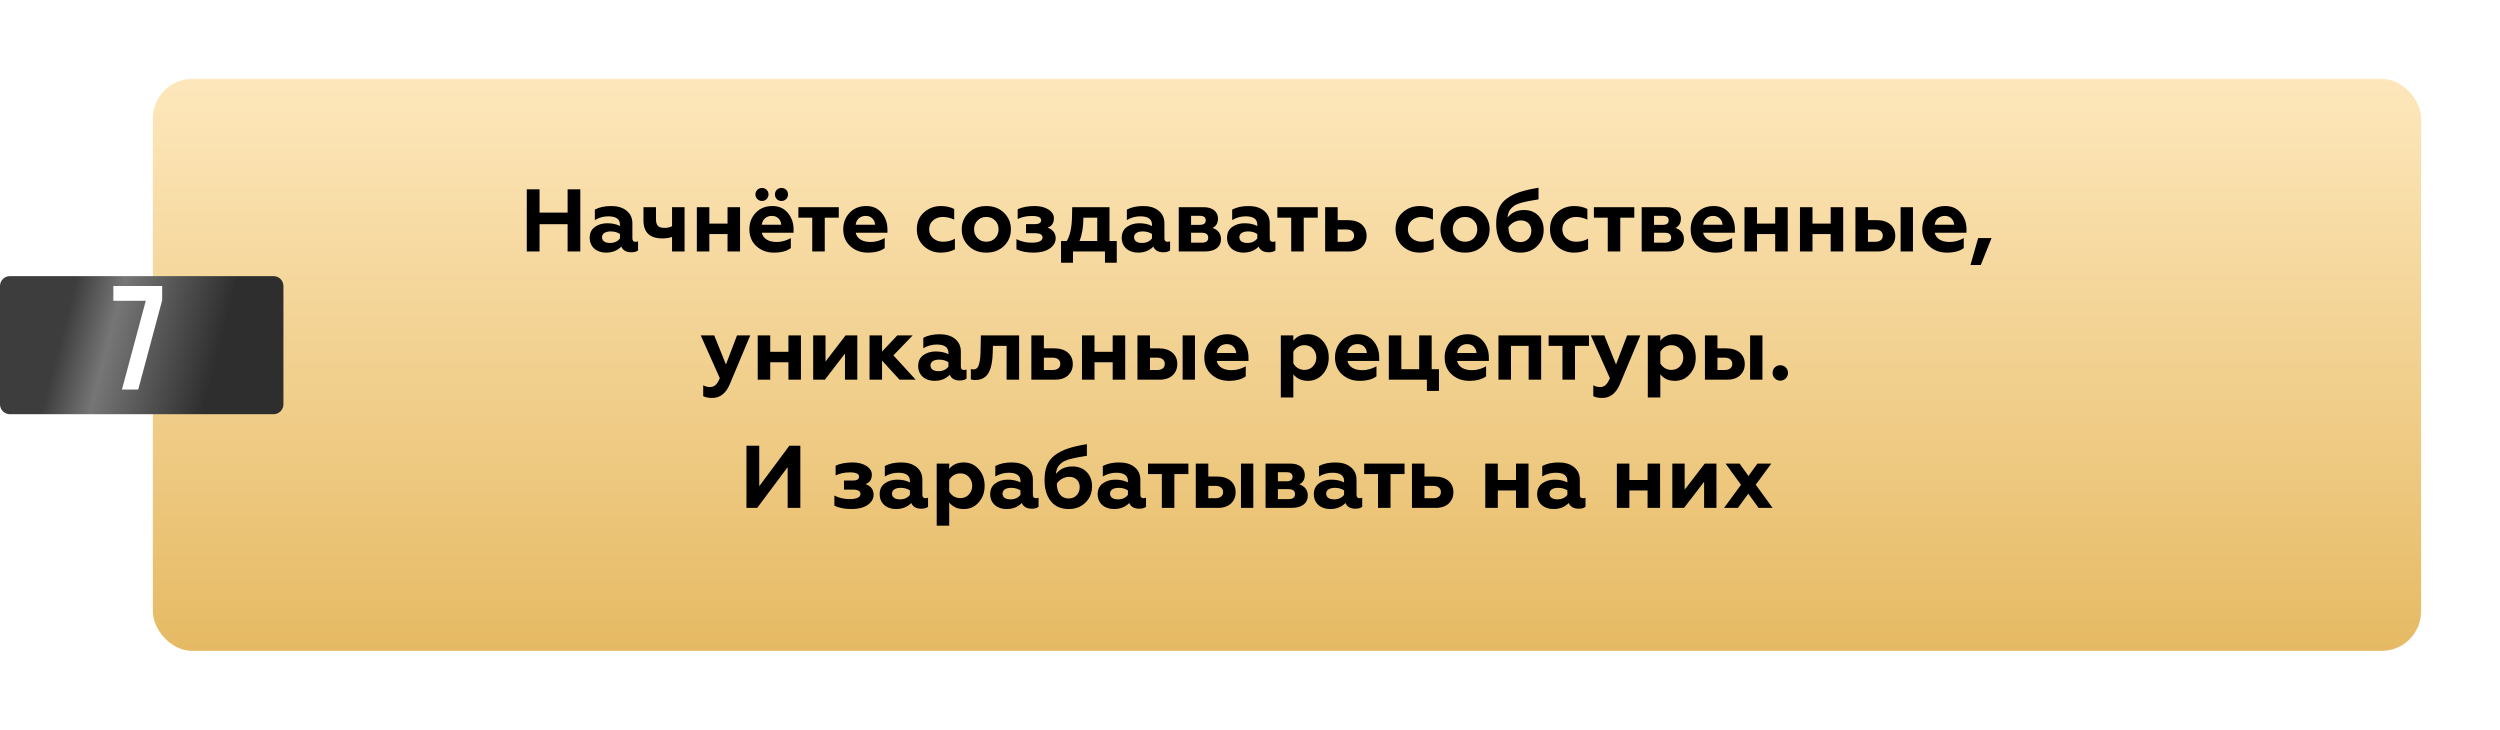
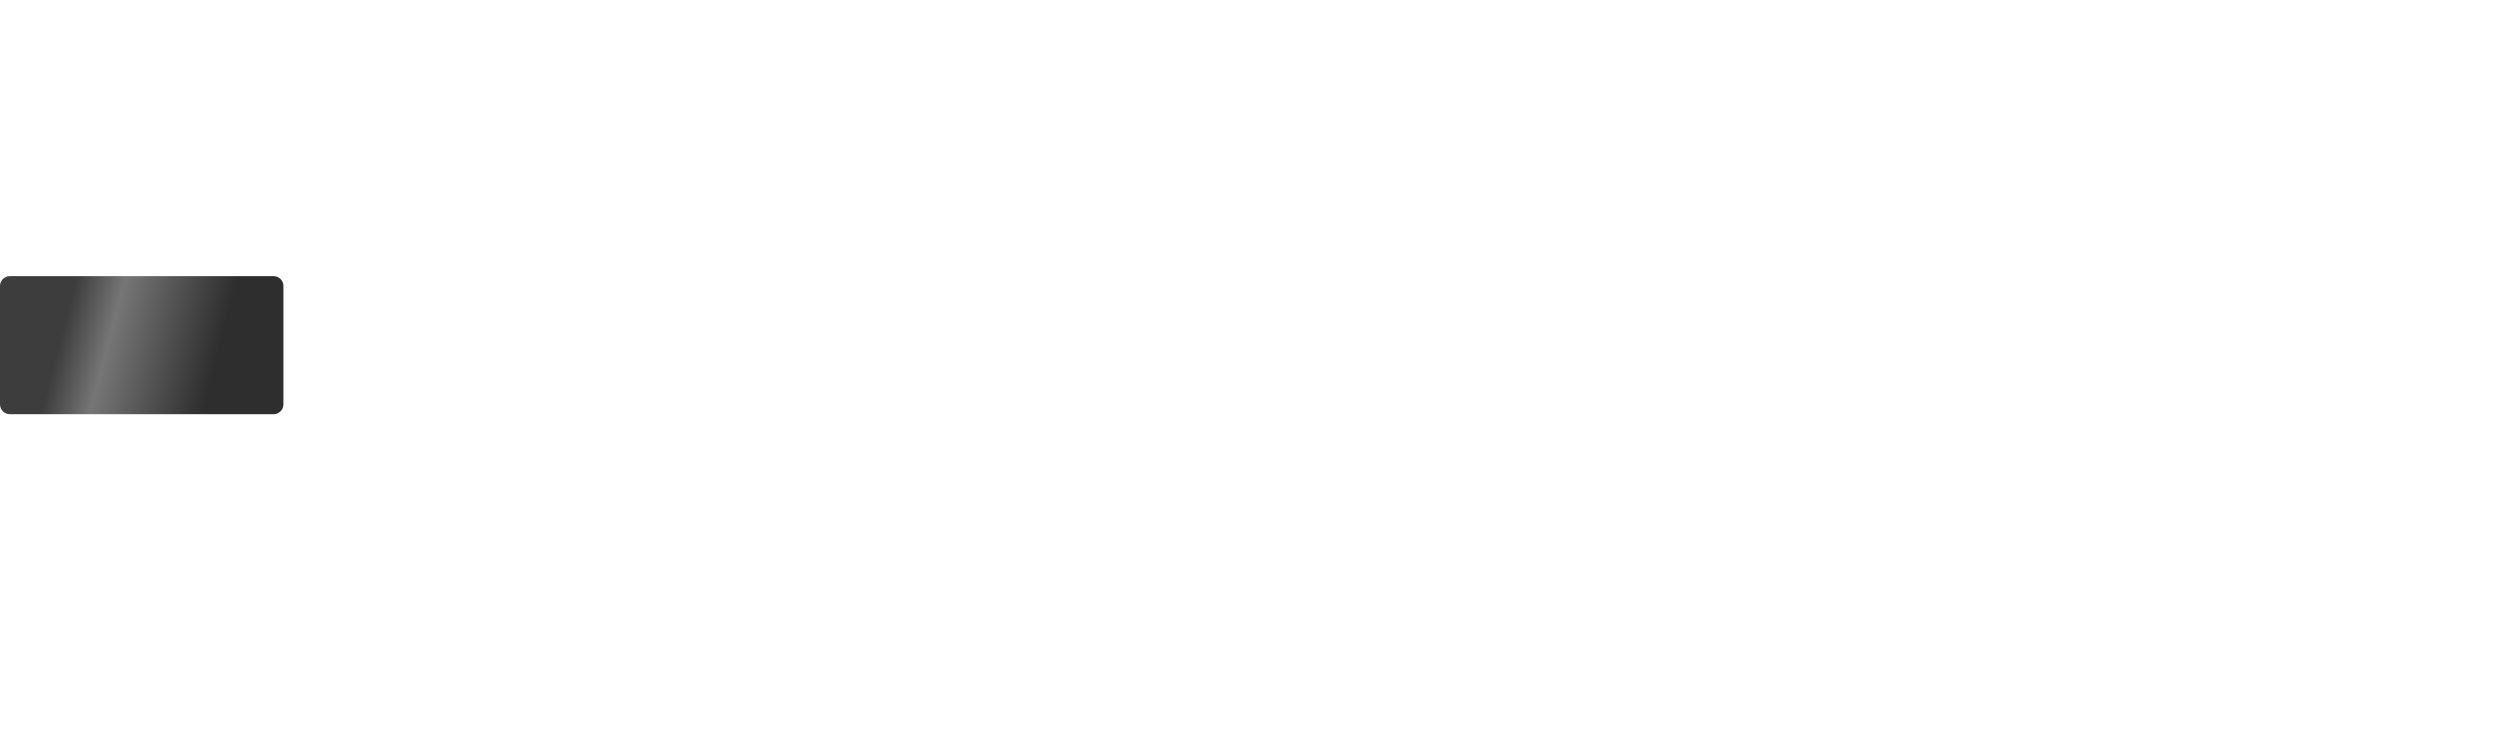
<svg xmlns="http://www.w3.org/2000/svg" width="507" height="148" viewBox="0 0 507 148" fill="none">
  <g filter="url(#filter0_d_126_20)">
-     <rect x="31" y="12" width="460" height="116" rx="8" fill="url(#paint0_linear_126_20)" />
-   </g>
+     </g>
  <g filter="url(#filter1_d_126_20)">
    <path d="M0 56C0 54.895 0.895 54 2 54L55.478 54C56.582 54 57.478 54.895 57.478 56V80C57.478 81.105 56.582 82 55.478 82H2C0.895 82 0 81.105 0 80V56Z" fill="url(#paint1_linear_126_20)" />
  </g>
-   <path d="M109.423 51V45.474H115.111V51H117.685V38.4H115.111V43.116H109.423V38.4H106.831V51H109.423ZM128.878 49.038C128.464 49.038 128.248 48.804 128.248 48.354V45.312C128.248 44.214 127.852 43.35 127.06 42.72C126.286 42.09 125.242 41.784 123.964 41.784C122.65 41.784 121.552 42.018 120.634 42.504V44.628C121.48 44.124 122.398 43.872 123.352 43.872C124.936 43.872 125.728 44.43 125.728 45.564V45.834C125.008 45.456 124.144 45.276 123.136 45.276C122.164 45.276 121.336 45.528 120.634 46.032C119.932 46.536 119.59 47.274 119.59 48.228C119.59 50.046 120.958 51.234 122.902 51.234C124.18 51.234 125.206 50.82 125.998 50.01C126.34 50.784 127.006 51.162 128.032 51.162C128.626 51.162 129.076 51.036 129.4 50.784V48.93C129.274 49.002 129.094 49.038 128.878 49.038ZM125.728 48.354C125.26 48.966 124.576 49.272 123.694 49.272C122.758 49.272 122.092 48.894 122.092 48.102C122.092 47.364 122.776 46.932 123.856 46.932C124.594 46.932 125.206 47.112 125.728 47.454V48.354ZM138.83 51V42.018H136.292V45.87C135.878 46.104 135.356 46.212 134.726 46.212C133.52 46.212 133.034 45.726 133.034 44.43V42.018H130.496V44.682C130.496 47.13 131.774 48.354 134.33 48.354C135.068 48.354 135.716 48.246 136.292 48.048V51H138.83ZM143.854 51V47.472H147.544V51H150.082V42.018H147.544V45.348H143.854V42.018H141.316V51H143.854ZM156.958 51.234C158.434 51.234 159.568 50.928 160.378 50.316V48.282C159.46 48.804 158.506 49.074 157.498 49.074C155.914 49.074 154.762 48.426 154.492 47.202H160.936V46.536C160.936 45.204 160.54 44.088 159.766 43.17C158.992 42.252 157.966 41.784 156.652 41.784C155.266 41.784 154.132 42.234 153.268 43.152C152.404 44.052 151.972 45.168 151.972 46.5C151.972 47.922 152.458 49.074 153.412 49.938C154.366 50.802 155.554 51.234 156.958 51.234ZM154.492 45.582C154.618 44.52 155.392 43.782 156.544 43.782C157.678 43.782 158.38 44.592 158.434 45.582H154.492ZM159.424 40.38C159.946 39.858 159.946 38.994 159.424 38.49C158.92 37.986 158.056 37.986 157.534 38.49C157.03 38.994 157.03 39.858 157.534 40.38C158.056 40.884 158.92 40.884 159.424 40.38ZM154.528 40.758C155.266 40.758 155.86 40.164 155.86 39.426C155.86 38.688 155.266 38.112 154.528 38.112C153.808 38.112 153.196 38.706 153.196 39.426C153.196 40.164 153.808 40.758 154.528 40.758ZM167.259 51V44.142H170.103V42.018H161.913V44.142H164.721V51H167.259ZM175.995 51.234C177.471 51.234 178.605 50.928 179.415 50.316V48.282C178.497 48.804 177.543 49.074 176.535 49.074C174.951 49.074 173.799 48.426 173.529 47.202H179.973V46.536C179.973 45.204 179.577 44.088 178.803 43.17C178.029 42.252 177.003 41.784 175.689 41.784C174.303 41.784 173.169 42.234 172.305 43.152C171.441 44.052 171.009 45.168 171.009 46.5C171.009 47.922 171.495 49.074 172.449 49.938C173.403 50.802 174.591 51.234 175.995 51.234ZM173.529 45.582C173.655 44.52 174.429 43.782 175.581 43.782C176.715 43.782 177.417 44.592 177.471 45.582H173.529ZM190.811 51.234C191.873 51.234 192.809 51.018 193.655 50.568V48.408C192.953 48.822 192.143 49.02 191.225 49.02C190.451 49.02 189.785 48.786 189.245 48.318C188.705 47.85 188.435 47.238 188.435 46.5C188.435 45.762 188.705 45.15 189.227 44.7C189.767 44.232 190.433 43.998 191.225 43.998C191.963 43.998 192.737 44.178 193.511 44.538V42.378C192.719 41.982 191.837 41.784 190.847 41.784C189.497 41.784 188.345 42.216 187.373 43.08C186.419 43.926 185.933 45.06 185.933 46.482C185.933 47.904 186.419 49.056 187.373 49.938C188.327 50.802 189.479 51.234 190.811 51.234ZM198.243 48.3C197.775 47.814 197.541 47.22 197.541 46.5C197.541 45.78 197.775 45.186 198.243 44.718C198.711 44.232 199.305 43.998 200.025 43.998C200.745 43.998 201.339 44.232 201.807 44.718C202.275 45.186 202.509 45.78 202.509 46.5C202.509 47.22 202.275 47.814 201.807 48.3C201.339 48.786 200.745 49.02 200.025 49.02C199.305 49.02 198.711 48.786 198.243 48.3ZM195.039 46.5C195.039 47.85 195.507 48.966 196.443 49.884C197.379 50.784 198.567 51.234 200.025 51.234C201.483 51.234 202.671 50.784 203.607 49.884C204.543 48.966 205.011 47.85 205.011 46.5C205.011 45.186 204.543 44.07 203.607 43.152C202.671 42.234 201.483 41.784 200.025 41.784C198.567 41.784 197.379 42.234 196.443 43.152C195.507 44.052 195.039 45.168 195.039 46.5ZM209.628 51.234C210.96 51.234 212.04 50.964 212.85 50.424C213.678 49.866 214.092 49.164 214.092 48.318C214.092 47.184 213.372 46.464 212.436 46.176C213.3 45.888 213.732 45.24 213.732 44.25C213.732 43.548 213.354 42.954 212.616 42.486C211.878 42.018 210.96 41.784 209.862 41.784C208.476 41.784 207.306 42 206.388 42.432V44.412C207.234 43.998 208.206 43.8 209.304 43.8C210.528 43.8 211.14 44.088 211.14 44.664C211.14 45.186 210.708 45.456 209.844 45.456H208.08V47.292H209.844C210.906 47.292 211.428 47.58 211.428 48.174C211.428 48.84 210.636 49.218 209.268 49.218C208.116 49.218 207.072 48.984 206.136 48.498V50.55C207.054 51 208.206 51.234 209.628 51.234ZM217.606 53.286V51H224.086V53.286H226.48V48.876H225.004V42.018H217.444L217.408 43.764C217.372 46.122 217.012 47.814 216.328 48.876H215.176V53.286H217.606ZM218.92 48.876C219.442 47.598 219.712 46.014 219.712 44.142H222.52V48.876H218.92ZM236.772 49.038C236.358 49.038 236.142 48.804 236.142 48.354V45.312C236.142 44.214 235.746 43.35 234.954 42.72C234.18 42.09 233.136 41.784 231.858 41.784C230.544 41.784 229.446 42.018 228.528 42.504V44.628C229.374 44.124 230.292 43.872 231.246 43.872C232.83 43.872 233.622 44.43 233.622 45.564V45.834C232.902 45.456 232.038 45.276 231.03 45.276C230.058 45.276 229.23 45.528 228.528 46.032C227.826 46.536 227.484 47.274 227.484 48.228C227.484 50.046 228.852 51.234 230.796 51.234C232.074 51.234 233.1 50.82 233.892 50.01C234.234 50.784 234.9 51.162 235.926 51.162C236.52 51.162 236.97 51.036 237.294 50.784V48.93C237.168 49.002 236.988 49.038 236.772 49.038ZM233.622 48.354C233.154 48.966 232.47 49.272 231.588 49.272C230.652 49.272 229.986 48.894 229.986 48.102C229.986 47.364 230.67 46.932 231.75 46.932C232.488 46.932 233.1 47.112 233.622 47.454V48.354ZM244.343 51C246.431 51 247.619 50.046 247.619 48.534C247.619 47.4 247.043 46.626 245.909 46.23C246.647 45.852 247.007 45.222 247.007 44.322C247.007 43.008 245.999 42.018 244.127 42.018H239.051V51H244.343ZM241.553 47.202H243.713C244.595 47.202 245.027 47.544 245.027 48.21C245.027 48.876 244.595 49.218 243.713 49.218H241.553V47.202ZM241.553 43.764H243.317C244.127 43.764 244.523 44.07 244.523 44.682C244.523 45.294 244.127 45.6 243.317 45.6H241.553V43.764ZM258.13 49.038C257.716 49.038 257.5 48.804 257.5 48.354V45.312C257.5 44.214 257.104 43.35 256.312 42.72C255.538 42.09 254.494 41.784 253.216 41.784C251.902 41.784 250.804 42.018 249.886 42.504V44.628C250.732 44.124 251.65 43.872 252.604 43.872C254.188 43.872 254.98 44.43 254.98 45.564V45.834C254.26 45.456 253.396 45.276 252.388 45.276C251.416 45.276 250.588 45.528 249.886 46.032C249.184 46.536 248.842 47.274 248.842 48.228C248.842 50.046 250.21 51.234 252.154 51.234C253.432 51.234 254.458 50.82 255.25 50.01C255.592 50.784 256.258 51.162 257.284 51.162C257.878 51.162 258.328 51.036 258.652 50.784V48.93C258.526 49.002 258.346 49.038 258.13 49.038ZM254.98 48.354C254.512 48.966 253.828 49.272 252.946 49.272C252.01 49.272 251.344 48.894 251.344 48.102C251.344 47.364 252.028 46.932 253.108 46.932C253.846 46.932 254.458 47.112 254.98 47.454V48.354ZM264.395 51V44.142H267.239V42.018H259.049V44.142H261.857V51H264.395ZM273.564 51C274.698 51 275.58 50.694 276.21 50.1C276.84 49.488 277.146 48.732 277.146 47.814C277.146 45.888 275.688 44.646 273.438 44.646H271.278V42.018H268.74V51H273.564ZM271.278 46.536H273.042C274.032 46.536 274.608 47.004 274.608 47.796C274.608 48.588 274.032 49.038 273.042 49.038H271.278V46.536ZM287.895 51.234C288.957 51.234 289.893 51.018 290.739 50.568V48.408C290.037 48.822 289.227 49.02 288.309 49.02C287.535 49.02 286.869 48.786 286.329 48.318C285.789 47.85 285.519 47.238 285.519 46.5C285.519 45.762 285.789 45.15 286.311 44.7C286.851 44.232 287.517 43.998 288.309 43.998C289.047 43.998 289.821 44.178 290.595 44.538V42.378C289.803 41.982 288.921 41.784 287.931 41.784C286.581 41.784 285.429 42.216 284.457 43.08C283.503 43.926 283.017 45.06 283.017 46.482C283.017 47.904 283.503 49.056 284.457 49.938C285.411 50.802 286.563 51.234 287.895 51.234ZM295.327 48.3C294.859 47.814 294.625 47.22 294.625 46.5C294.625 45.78 294.859 45.186 295.327 44.718C295.795 44.232 296.389 43.998 297.109 43.998C297.829 43.998 298.423 44.232 298.891 44.718C299.359 45.186 299.593 45.78 299.593 46.5C299.593 47.22 299.359 47.814 298.891 48.3C298.423 48.786 297.829 49.02 297.109 49.02C296.389 49.02 295.795 48.786 295.327 48.3ZM292.123 46.5C292.123 47.85 292.591 48.966 293.527 49.884C294.463 50.784 295.651 51.234 297.109 51.234C298.567 51.234 299.755 50.784 300.691 49.884C301.627 48.966 302.095 47.85 302.095 46.5C302.095 45.186 301.627 44.07 300.691 43.152C299.755 42.234 298.567 41.784 297.109 41.784C295.651 41.784 294.463 42.234 293.527 43.152C292.591 44.052 292.123 45.168 292.123 46.5ZM309.079 42.594C307.657 42.594 306.541 43.098 305.731 44.124C305.803 43.26 306.073 42.594 306.577 42.144C306.955 41.802 307.171 41.604 307.747 41.388C308.323 41.172 308.557 41.082 309.277 40.938C309.655 40.848 309.925 40.794 310.123 40.758L311.059 40.596L312.013 40.434V38.076C310.465 38.328 309.187 38.616 308.179 38.958C307.189 39.282 306.307 39.732 305.551 40.29C304.057 41.388 303.427 42.99 303.427 45.384C303.427 47.166 303.859 48.588 304.705 49.65C305.551 50.712 306.775 51.234 308.359 51.234C309.709 51.234 310.825 50.802 311.707 49.938C312.607 49.074 313.057 47.958 313.057 46.608C313.057 45.402 312.679 44.43 311.941 43.692C311.203 42.954 310.249 42.594 309.079 42.594ZM308.341 49.092C306.829 49.092 305.929 48.012 305.911 46.068C306.415 45.276 307.423 44.7 308.431 44.7C309.673 44.7 310.555 45.51 310.555 46.788C310.555 48.138 309.637 49.092 308.341 49.092ZM319.219 51.234C320.281 51.234 321.217 51.018 322.063 50.568V48.408C321.361 48.822 320.551 49.02 319.633 49.02C318.859 49.02 318.193 48.786 317.653 48.318C317.113 47.85 316.843 47.238 316.843 46.5C316.843 45.762 317.113 45.15 317.635 44.7C318.175 44.232 318.841 43.998 319.633 43.998C320.371 43.998 321.145 44.178 321.919 44.538V42.378C321.127 41.982 320.245 41.784 319.255 41.784C317.905 41.784 316.753 42.216 315.781 43.08C314.827 43.926 314.341 45.06 314.341 46.482C314.341 47.904 314.827 49.056 315.781 49.938C316.735 50.802 317.887 51.234 319.219 51.234ZM328.591 51V44.142H331.435V42.018H323.245V44.142H326.053V51H328.591ZM338.227 51C340.315 51 341.503 50.046 341.503 48.534C341.503 47.4 340.927 46.626 339.793 46.23C340.531 45.852 340.891 45.222 340.891 44.322C340.891 43.008 339.883 42.018 338.011 42.018H332.935V51H338.227ZM335.437 47.202H337.597C338.479 47.202 338.911 47.544 338.911 48.21C338.911 48.876 338.479 49.218 337.597 49.218H335.437V47.202ZM335.437 43.764H337.201C338.011 43.764 338.407 44.07 338.407 44.682C338.407 45.294 338.011 45.6 337.201 45.6H335.437V43.764ZM347.857 51.234C349.333 51.234 350.467 50.928 351.277 50.316V48.282C350.359 48.804 349.405 49.074 348.397 49.074C346.813 49.074 345.661 48.426 345.391 47.202H351.835V46.536C351.835 45.204 351.439 44.088 350.665 43.17C349.891 42.252 348.865 41.784 347.551 41.784C346.165 41.784 345.031 42.234 344.167 43.152C343.303 44.052 342.871 45.168 342.871 46.5C342.871 47.922 343.357 49.074 344.311 49.938C345.265 50.802 346.453 51.234 347.857 51.234ZM345.391 45.582C345.517 44.52 346.291 43.782 347.443 43.782C348.577 43.782 349.279 44.592 349.333 45.582H345.391ZM356.321 51V47.472H360.011V51H362.549V42.018H360.011V45.348H356.321V42.018H353.783V51H356.321ZM367.571 51V47.472H371.261V51H373.799V42.018H371.261V45.348H367.571V42.018H365.033V51H367.571ZM387.947 51V42.018H385.445V51H387.947ZM380.783 51C381.917 51 382.799 50.694 383.429 50.1C384.059 49.488 384.365 48.732 384.365 47.814C384.365 45.888 382.907 44.646 380.657 44.646H378.821V42.018H376.283V51H380.783ZM378.821 46.536H380.261C381.251 46.536 381.827 47.004 381.827 47.796C381.827 48.588 381.251 49.038 380.261 49.038H378.821V46.536ZM394.825 51.234C396.301 51.234 397.435 50.928 398.245 50.316V48.282C397.327 48.804 396.373 49.074 395.365 49.074C393.781 49.074 392.629 48.426 392.359 47.202H398.803V46.536C398.803 45.204 398.407 44.088 397.633 43.17C396.859 42.252 395.833 41.784 394.519 41.784C393.133 41.784 391.999 42.234 391.135 43.152C390.271 44.052 389.839 45.168 389.839 46.5C389.839 47.922 390.325 49.074 391.279 49.938C392.233 50.802 393.421 51.234 394.825 51.234ZM392.359 45.582C392.485 44.52 393.259 43.782 394.411 43.782C395.545 43.782 396.247 44.592 396.301 45.582H392.359ZM401.706 53.736L403.884 48.282H401.166L399.618 53.736H401.706ZM144.411 80.708C146.013 80.708 147.201 79.79 147.993 77.936L152.151 68.018H149.469L147.219 73.922L144.843 68.018H142.107L145.977 76.694C145.455 77.936 144.897 78.494 143.979 78.494C143.493 78.494 143.025 78.368 142.611 78.134V80.348C143.061 80.582 143.673 80.708 144.411 80.708ZM156.203 77V73.472H159.893V77H162.431V68.018H159.893V71.348H156.203V68.018H153.665V77H156.203ZM167.291 77L171.359 71.708V77H173.861V68.018H171.485L167.417 73.31V68.018H164.915V77H167.291ZM178.879 77V73.13L182.425 77H185.701L181.183 72.068L185.089 68.018H181.975L178.879 71.294V68.018H176.341V77H178.879ZM195.49 75.038C195.076 75.038 194.86 74.804 194.86 74.354V71.312C194.86 70.214 194.464 69.35 193.672 68.72C192.898 68.09 191.854 67.784 190.576 67.784C189.262 67.784 188.164 68.018 187.246 68.504V70.628C188.092 70.124 189.01 69.872 189.964 69.872C191.548 69.872 192.34 70.43 192.34 71.564V71.834C191.62 71.456 190.756 71.276 189.748 71.276C188.776 71.276 187.948 71.528 187.246 72.032C186.544 72.536 186.202 73.274 186.202 74.228C186.202 76.046 187.57 77.234 189.514 77.234C190.792 77.234 191.818 76.82 192.61 76.01C192.952 76.784 193.618 77.162 194.644 77.162C195.238 77.162 195.688 77.036 196.012 76.784V74.93C195.886 75.002 195.706 75.038 195.49 75.038ZM192.34 74.354C191.872 74.966 191.188 75.272 190.306 75.272C189.37 75.272 188.704 74.894 188.704 74.102C188.704 73.364 189.388 72.932 190.468 72.932C191.206 72.932 191.818 73.112 192.34 73.454V74.354ZM204.14 70.142V77H206.678V68.018H198.92L198.866 70.664C198.848 72.158 198.794 72.914 198.578 73.76C198.38 74.57 198.002 74.912 197.408 74.912C197.21 74.912 197.03 74.894 196.886 74.84V76.91C197.084 77.018 197.408 77.072 197.84 77.072C199.622 77.018 200.486 76.064 200.918 74.552C201.224 73.472 201.278 72.644 201.332 71.402L201.368 70.142H204.14ZM213.983 77C215.117 77 215.999 76.694 216.629 76.1C217.259 75.488 217.565 74.732 217.565 73.814C217.565 71.888 216.107 70.646 213.857 70.646H211.697V68.018H209.159V77H213.983ZM211.697 72.536H213.461C214.451 72.536 215.027 73.004 215.027 73.796C215.027 74.588 214.451 75.038 213.461 75.038H211.697V72.536ZM221.963 77V73.472H225.653V77H228.191V68.018H225.653V71.348H221.963V68.018H219.425V77H221.963ZM242.339 77V68.018H239.837V77H242.339ZM235.175 77C236.309 77 237.191 76.694 237.821 76.1C238.451 75.488 238.757 74.732 238.757 73.814C238.757 71.888 237.299 70.646 235.049 70.646H233.213V68.018H230.675V77H235.175ZM233.213 72.536H234.653C235.643 72.536 236.219 73.004 236.219 73.796C236.219 74.588 235.643 75.038 234.653 75.038H233.213V72.536ZM249.217 77.234C250.693 77.234 251.827 76.928 252.637 76.316V74.282C251.719 74.804 250.765 75.074 249.757 75.074C248.173 75.074 247.021 74.426 246.751 73.202H253.195V72.536C253.195 71.204 252.799 70.088 252.025 69.17C251.251 68.252 250.225 67.784 248.911 67.784C247.525 67.784 246.391 68.234 245.527 69.152C244.663 70.052 244.231 71.168 244.231 72.5C244.231 73.922 244.717 75.074 245.671 75.938C246.625 76.802 247.813 77.234 249.217 77.234ZM246.751 71.582C246.877 70.52 247.651 69.782 248.803 69.782C249.937 69.782 250.639 70.592 250.693 71.582H246.751ZM265.239 67.784C263.943 67.784 262.953 68.234 262.287 69.116V68.018H259.749V80.6H262.287V75.902C262.989 76.784 263.961 77.234 265.239 77.234C266.463 77.234 267.471 76.784 268.263 75.884C269.073 74.966 269.469 73.85 269.469 72.518C269.469 71.168 269.073 70.052 268.263 69.152C267.471 68.234 266.463 67.784 265.239 67.784ZM264.519 69.998C265.221 69.998 265.815 70.232 266.265 70.718C266.715 71.204 266.949 71.798 266.949 72.518C266.949 73.22 266.715 73.814 266.265 74.3C265.815 74.786 265.221 75.02 264.519 75.02C263.529 75.02 262.701 74.462 262.287 73.688V71.348C262.701 70.574 263.529 69.998 264.519 69.998ZM275.725 77.234C277.201 77.234 278.335 76.928 279.145 76.316V74.282C278.227 74.804 277.273 75.074 276.265 75.074C274.681 75.074 273.529 74.426 273.259 73.202H279.703V72.536C279.703 71.204 279.307 70.088 278.533 69.17C277.759 68.252 276.733 67.784 275.419 67.784C274.033 67.784 272.899 68.234 272.035 69.152C271.171 70.052 270.739 71.168 270.739 72.5C270.739 73.922 271.225 75.074 272.179 75.938C273.133 76.802 274.321 77.234 275.725 77.234ZM273.259 71.582C273.385 70.52 274.159 69.782 275.311 69.782C276.445 69.782 277.147 70.592 277.201 71.582H273.259ZM291.821 79.286V74.876H290.345V68.018H287.807V74.876H284.189V68.018H281.651V77H289.373V79.286H291.821ZM297.961 77.234C299.437 77.234 300.571 76.928 301.381 76.316V74.282C300.463 74.804 299.509 75.074 298.501 75.074C296.917 75.074 295.765 74.426 295.495 73.202H301.939V72.536C301.939 71.204 301.543 70.088 300.769 69.17C299.995 68.252 298.969 67.784 297.655 67.784C296.269 67.784 295.135 68.234 294.271 69.152C293.407 70.052 292.975 71.168 292.975 72.5C292.975 73.922 293.461 75.074 294.415 75.938C295.369 76.802 296.557 77.234 297.961 77.234ZM295.495 71.582C295.621 70.52 296.395 69.782 297.547 69.782C298.681 69.782 299.383 70.592 299.437 71.582H295.495ZM306.426 77V70.142H310.008V77H312.546V68.018H303.888V77H306.426ZM319.406 77V70.142H322.25V68.018H314.06V70.142H316.868V77H319.406ZM324.921 80.708C326.523 80.708 327.711 79.79 328.503 77.936L332.661 68.018H329.979L327.729 73.922L325.353 68.018H322.617L326.487 76.694C325.965 77.936 325.407 78.494 324.489 78.494C324.003 78.494 323.535 78.368 323.121 78.134V80.348C323.571 80.582 324.183 80.708 324.921 80.708ZM339.665 67.784C338.369 67.784 337.379 68.234 336.713 69.116V68.018H334.175V80.6H336.713V75.902C337.415 76.784 338.387 77.234 339.665 77.234C340.889 77.234 341.897 76.784 342.689 75.884C343.499 74.966 343.895 73.85 343.895 72.518C343.895 71.168 343.499 70.052 342.689 69.152C341.897 68.234 340.889 67.784 339.665 67.784ZM338.945 69.998C339.647 69.998 340.241 70.232 340.691 70.718C341.141 71.204 341.375 71.798 341.375 72.518C341.375 73.22 341.141 73.814 340.691 74.3C340.241 74.786 339.647 75.02 338.945 75.02C337.955 75.02 337.127 74.462 336.713 73.688V71.348C337.127 70.574 337.955 69.998 338.945 69.998ZM357.423 77V68.018H354.921V77H357.423ZM350.259 77C351.393 77 352.275 76.694 352.905 76.1C353.535 75.488 353.841 74.732 353.841 73.814C353.841 71.888 352.383 70.646 350.133 70.646H348.297V68.018H345.759V77H350.259ZM348.297 72.536H349.737C350.727 72.536 351.303 73.004 351.303 73.796C351.303 74.588 350.727 75.038 349.737 75.038H348.297V72.536ZM361.043 77.198C361.907 77.198 362.609 76.496 362.609 75.614C362.609 74.75 361.907 74.066 361.043 74.066C360.161 74.066 359.477 74.75 359.477 75.614C359.477 76.496 360.161 77.198 361.043 77.198ZM153.561 103L159.735 94.738V103H162.309V90.4H160.077L153.975 98.608V90.4H151.383V103H153.561ZM172.705 103.234C174.037 103.234 175.117 102.964 175.927 102.424C176.755 101.866 177.169 101.164 177.169 100.318C177.169 99.184 176.449 98.464 175.513 98.176C176.377 97.888 176.809 97.24 176.809 96.25C176.809 95.548 176.431 94.954 175.693 94.486C174.955 94.018 174.037 93.784 172.939 93.784C171.553 93.784 170.383 94 169.465 94.432V96.412C170.311 95.998 171.283 95.8 172.381 95.8C173.605 95.8 174.217 96.088 174.217 96.664C174.217 97.186 173.785 97.456 172.921 97.456H171.157V99.292H172.921C173.983 99.292 174.505 99.58 174.505 100.174C174.505 100.84 173.713 101.218 172.345 101.218C171.193 101.218 170.149 100.984 169.213 100.498V102.55C170.131 103 171.283 103.234 172.705 103.234ZM187.686 101.038C187.272 101.038 187.056 100.804 187.056 100.354V97.312C187.056 96.214 186.66 95.35 185.868 94.72C185.094 94.09 184.05 93.784 182.772 93.784C181.458 93.784 180.36 94.018 179.442 94.504V96.628C180.288 96.124 181.206 95.872 182.16 95.872C183.744 95.872 184.536 96.43 184.536 97.564V97.834C183.816 97.456 182.952 97.276 181.944 97.276C180.972 97.276 180.144 97.528 179.442 98.032C178.74 98.536 178.398 99.274 178.398 100.228C178.398 102.046 179.766 103.234 181.71 103.234C182.988 103.234 184.014 102.82 184.806 102.01C185.148 102.784 185.814 103.162 186.84 103.162C187.434 103.162 187.884 103.036 188.208 102.784V100.93C188.082 101.002 187.902 101.038 187.686 101.038ZM184.536 100.354C184.068 100.966 183.384 101.272 182.502 101.272C181.566 101.272 180.9 100.894 180.9 100.102C180.9 99.364 181.584 98.932 182.664 98.932C183.402 98.932 184.014 99.112 184.536 99.454V100.354ZM195.454 93.784C194.158 93.784 193.168 94.234 192.502 95.116V94.018H189.964V106.6H192.502V101.902C193.204 102.784 194.176 103.234 195.454 103.234C196.678 103.234 197.686 102.784 198.478 101.884C199.288 100.966 199.684 99.85 199.684 98.518C199.684 97.168 199.288 96.052 198.478 95.152C197.686 94.234 196.678 93.784 195.454 93.784ZM194.734 95.998C195.436 95.998 196.03 96.232 196.48 96.718C196.93 97.204 197.164 97.798 197.164 98.518C197.164 99.22 196.93 99.814 196.48 100.3C196.03 100.786 195.436 101.02 194.734 101.02C193.744 101.02 192.916 100.462 192.502 99.688V97.348C192.916 96.574 193.744 95.998 194.734 95.998ZM210.098 101.038C209.684 101.038 209.468 100.804 209.468 100.354V97.312C209.468 96.214 209.072 95.35 208.28 94.72C207.506 94.09 206.462 93.784 205.184 93.784C203.87 93.784 202.772 94.018 201.854 94.504V96.628C202.7 96.124 203.618 95.872 204.572 95.872C206.156 95.872 206.948 96.43 206.948 97.564V97.834C206.228 97.456 205.364 97.276 204.356 97.276C203.384 97.276 202.556 97.528 201.854 98.032C201.152 98.536 200.81 99.274 200.81 100.228C200.81 102.046 202.178 103.234 204.122 103.234C205.4 103.234 206.426 102.82 207.218 102.01C207.56 102.784 208.226 103.162 209.252 103.162C209.846 103.162 210.296 103.036 210.62 102.784V100.93C210.494 101.002 210.314 101.038 210.098 101.038ZM206.948 100.354C206.48 100.966 205.796 101.272 204.914 101.272C203.978 101.272 203.312 100.894 203.312 100.102C203.312 99.364 203.996 98.932 205.076 98.932C205.814 98.932 206.426 99.112 206.948 99.454V100.354ZM217.488 94.594C216.066 94.594 214.95 95.098 214.14 96.124C214.212 95.26 214.482 94.594 214.986 94.144C215.364 93.802 215.58 93.604 216.156 93.388C216.732 93.172 216.966 93.082 217.686 92.938C218.064 92.848 218.334 92.794 218.532 92.758L219.468 92.596L220.422 92.434V90.076C218.874 90.328 217.596 90.616 216.588 90.958C215.598 91.282 214.716 91.732 213.96 92.29C212.466 93.388 211.836 94.99 211.836 97.384C211.836 99.166 212.268 100.588 213.114 101.65C213.96 102.712 215.184 103.234 216.768 103.234C218.118 103.234 219.234 102.802 220.116 101.938C221.016 101.074 221.466 99.958 221.466 98.608C221.466 97.402 221.088 96.43 220.35 95.692C219.612 94.954 218.658 94.594 217.488 94.594ZM216.75 101.092C215.238 101.092 214.338 100.012 214.32 98.068C214.824 97.276 215.832 96.7 216.84 96.7C218.082 96.7 218.964 97.51 218.964 98.788C218.964 100.138 218.046 101.092 216.75 101.092ZM231.895 101.038C231.481 101.038 231.265 100.804 231.265 100.354V97.312C231.265 96.214 230.869 95.35 230.077 94.72C229.303 94.09 228.259 93.784 226.981 93.784C225.667 93.784 224.569 94.018 223.651 94.504V96.628C224.497 96.124 225.415 95.872 226.369 95.872C227.953 95.872 228.745 96.43 228.745 97.564V97.834C228.025 97.456 227.161 97.276 226.153 97.276C225.181 97.276 224.353 97.528 223.651 98.032C222.949 98.536 222.607 99.274 222.607 100.228C222.607 102.046 223.975 103.234 225.919 103.234C227.197 103.234 228.223 102.82 229.015 102.01C229.357 102.784 230.023 103.162 231.049 103.162C231.643 103.162 232.093 103.036 232.417 102.784V100.93C232.291 101.002 232.111 101.038 231.895 101.038ZM228.745 100.354C228.277 100.966 227.593 101.272 226.711 101.272C225.775 101.272 225.109 100.894 225.109 100.102C225.109 99.364 225.793 98.932 226.873 98.932C227.611 98.932 228.223 99.112 228.745 99.454V100.354ZM238.16 103V96.142H241.004V94.018H232.814V96.142H235.622V103H238.16ZM254.169 103V94.018H251.667V103H254.169ZM247.005 103C248.139 103 249.021 102.694 249.651 102.1C250.281 101.488 250.587 100.732 250.587 99.814C250.587 97.888 249.129 96.646 246.879 96.646H245.043V94.018H242.505V103H247.005ZM245.043 98.536H246.483C247.473 98.536 248.049 99.004 248.049 99.796C248.049 100.588 247.473 101.038 246.483 101.038H245.043V98.536ZM261.947 103C264.035 103 265.223 102.046 265.223 100.534C265.223 99.4 264.647 98.626 263.513 98.23C264.251 97.852 264.611 97.222 264.611 96.322C264.611 95.008 263.603 94.018 261.731 94.018H256.655V103H261.947ZM259.157 99.202H261.317C262.199 99.202 262.631 99.544 262.631 100.21C262.631 100.876 262.199 101.218 261.317 101.218H259.157V99.202ZM259.157 95.764H260.921C261.731 95.764 262.127 96.07 262.127 96.682C262.127 97.294 261.731 97.6 260.921 97.6H259.157V95.764ZM275.734 101.038C275.32 101.038 275.104 100.804 275.104 100.354V97.312C275.104 96.214 274.708 95.35 273.916 94.72C273.142 94.09 272.098 93.784 270.82 93.784C269.506 93.784 268.408 94.018 267.49 94.504V96.628C268.336 96.124 269.254 95.872 270.208 95.872C271.792 95.872 272.584 96.43 272.584 97.564V97.834C271.864 97.456 271 97.276 269.992 97.276C269.02 97.276 268.192 97.528 267.49 98.032C266.788 98.536 266.446 99.274 266.446 100.228C266.446 102.046 267.814 103.234 269.758 103.234C271.036 103.234 272.062 102.82 272.854 102.01C273.196 102.784 273.862 103.162 274.888 103.162C275.482 103.162 275.932 103.036 276.256 102.784V100.93C276.13 101.002 275.95 101.038 275.734 101.038ZM272.584 100.354C272.116 100.966 271.432 101.272 270.55 101.272C269.614 101.272 268.948 100.894 268.948 100.102C268.948 99.364 269.632 98.932 270.712 98.932C271.45 98.932 272.062 99.112 272.584 99.454V100.354ZM282 103V96.142H284.844V94.018H276.654V96.142H279.462V103H282ZM291.169 103C292.303 103 293.185 102.694 293.815 102.1C294.445 101.488 294.751 100.732 294.751 99.814C294.751 97.888 293.293 96.646 291.043 96.646H288.883V94.018H286.345V103H291.169ZM288.883 98.536H290.647C291.637 98.536 292.213 99.004 292.213 99.796C292.213 100.588 291.637 101.038 290.647 101.038H288.883V98.536ZM303.754 103V99.472H307.444V103H309.982V94.018H307.444V97.348H303.754V94.018H301.216V103H303.754ZM321.016 101.038C320.602 101.038 320.386 100.804 320.386 100.354V97.312C320.386 96.214 319.99 95.35 319.198 94.72C318.424 94.09 317.38 93.784 316.102 93.784C314.788 93.784 313.69 94.018 312.772 94.504V96.628C313.618 96.124 314.536 95.872 315.49 95.872C317.074 95.872 317.866 96.43 317.866 97.564V97.834C317.146 97.456 316.282 97.276 315.274 97.276C314.302 97.276 313.474 97.528 312.772 98.032C312.07 98.536 311.728 99.274 311.728 100.228C311.728 102.046 313.096 103.234 315.04 103.234C316.318 103.234 317.344 102.82 318.136 102.01C318.478 102.784 319.144 103.162 320.17 103.162C320.764 103.162 321.214 103.036 321.538 102.784V100.93C321.412 101.002 321.232 101.038 321.016 101.038ZM317.866 100.354C317.398 100.966 316.714 101.272 315.832 101.272C314.896 101.272 314.23 100.894 314.23 100.102C314.23 99.364 314.914 98.932 315.994 98.932C316.732 98.932 317.344 99.112 317.866 99.454V100.354ZM330.437 103V99.472H334.127V103H336.665V94.018H334.127V97.348H330.437V94.018H327.899V103H330.437ZM341.525 103L345.593 97.708V103H348.095V94.018H345.719L341.651 99.31V94.018H339.149V103H341.525ZM349.945 94.018L353.077 98.32L349.639 103H352.447L354.553 100.12L356.641 103H359.485L356.065 98.302L359.215 94.018H356.407L354.589 96.538L352.789 94.018H349.945Z" fill="black" />
-   <path d="M22.99 58V61H29.56L24.73 79H28.03L32.89 60.88V58H22.99Z" fill="white" />
  <defs>
    <filter id="filter0_d_126_20" x="15" y="0" width="492" height="148" filterUnits="userSpaceOnUse" color-interpolation-filters="sRGB">
      <feFlood flood-opacity="0" result="BackgroundImageFix" />
      <feColorMatrix in="SourceAlpha" type="matrix" values="0 0 0 0 0 0 0 0 0 0 0 0 0 0 0 0 0 0 127 0" result="hardAlpha" />
      <feOffset dy="4" />
      <feGaussianBlur stdDeviation="8" />
      <feComposite in2="hardAlpha" operator="out" />
      <feColorMatrix type="matrix" values="0 0 0 0 0.8 0 0 0 0 0.8 0 0 0 0 0.8 0 0 0 0.12 0" />
      <feBlend mode="normal" in2="BackgroundImageFix" result="effect1_dropShadow_126_20" />
      <feBlend mode="normal" in="SourceGraphic" in2="effect1_dropShadow_126_20" result="shape" />
    </filter>
    <filter id="filter1_d_126_20" x="0" y="54" width="57.477" height="30" filterUnits="userSpaceOnUse" color-interpolation-filters="sRGB">
      <feFlood flood-opacity="0" result="BackgroundImageFix" />
      <feColorMatrix in="SourceAlpha" type="matrix" values="0 0 0 0 0 0 0 0 0 0 0 0 0 0 0 0 0 0 127 0" result="hardAlpha" />
      <feOffset dy="2" />
      <feComposite in2="hardAlpha" operator="out" />
      <feColorMatrix type="matrix" values="0 0 0 0 0.158 0 0 0 0 0.158 0 0 0 0 0.158 0 0 0 1 0" />
      <feBlend mode="normal" in2="BackgroundImageFix" result="effect1_dropShadow_126_20" />
      <feBlend mode="normal" in="SourceGraphic" in2="effect1_dropShadow_126_20" result="shape" />
    </filter>
    <linearGradient id="paint0_linear_126_20" x1="261" y1="12" x2="261" y2="128" gradientUnits="userSpaceOnUse">
      <stop stop-color="#FDE7BB" />
      <stop offset="1" stop-color="#E6BA64" />
    </linearGradient>
    <linearGradient id="paint1_linear_126_20" x1="13.917" y1="60.525" x2="44.515" y2="68.529" gradientUnits="userSpaceOnUse">
      <stop stop-color="#3D3D3D" />
      <stop offset="0.302" stop-color="#767676" />
      <stop offset="1" stop-color="#2E2E2E" />
    </linearGradient>
  </defs>
</svg>